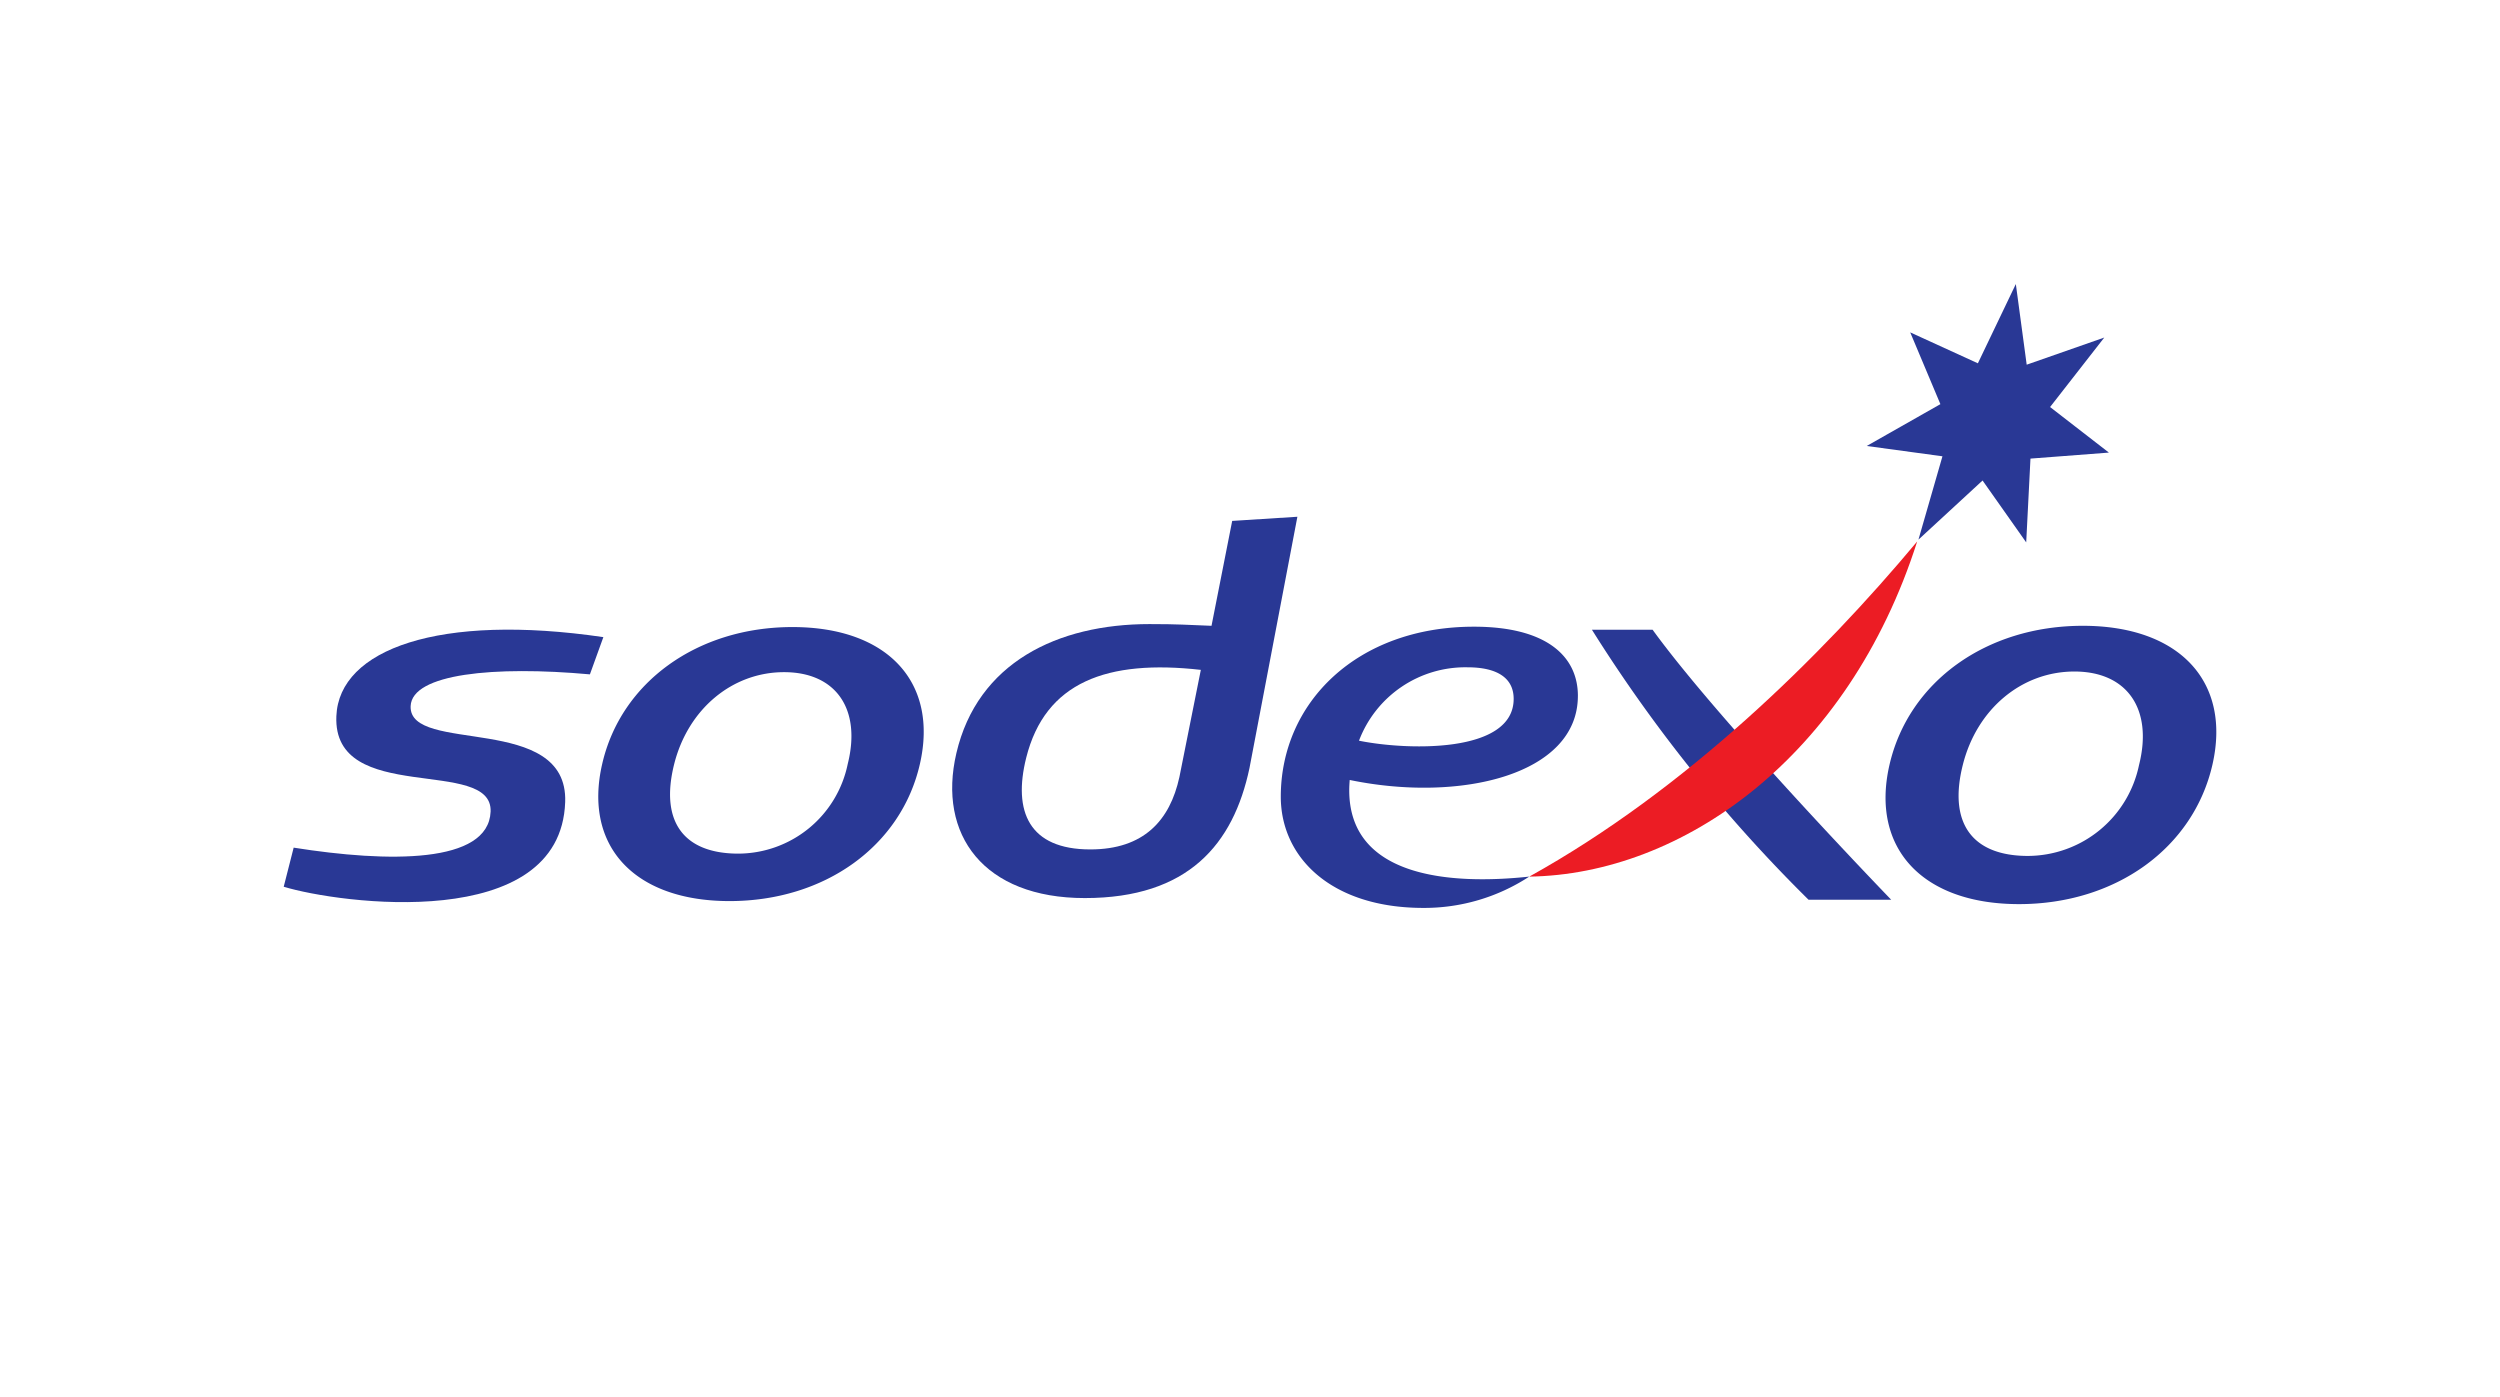
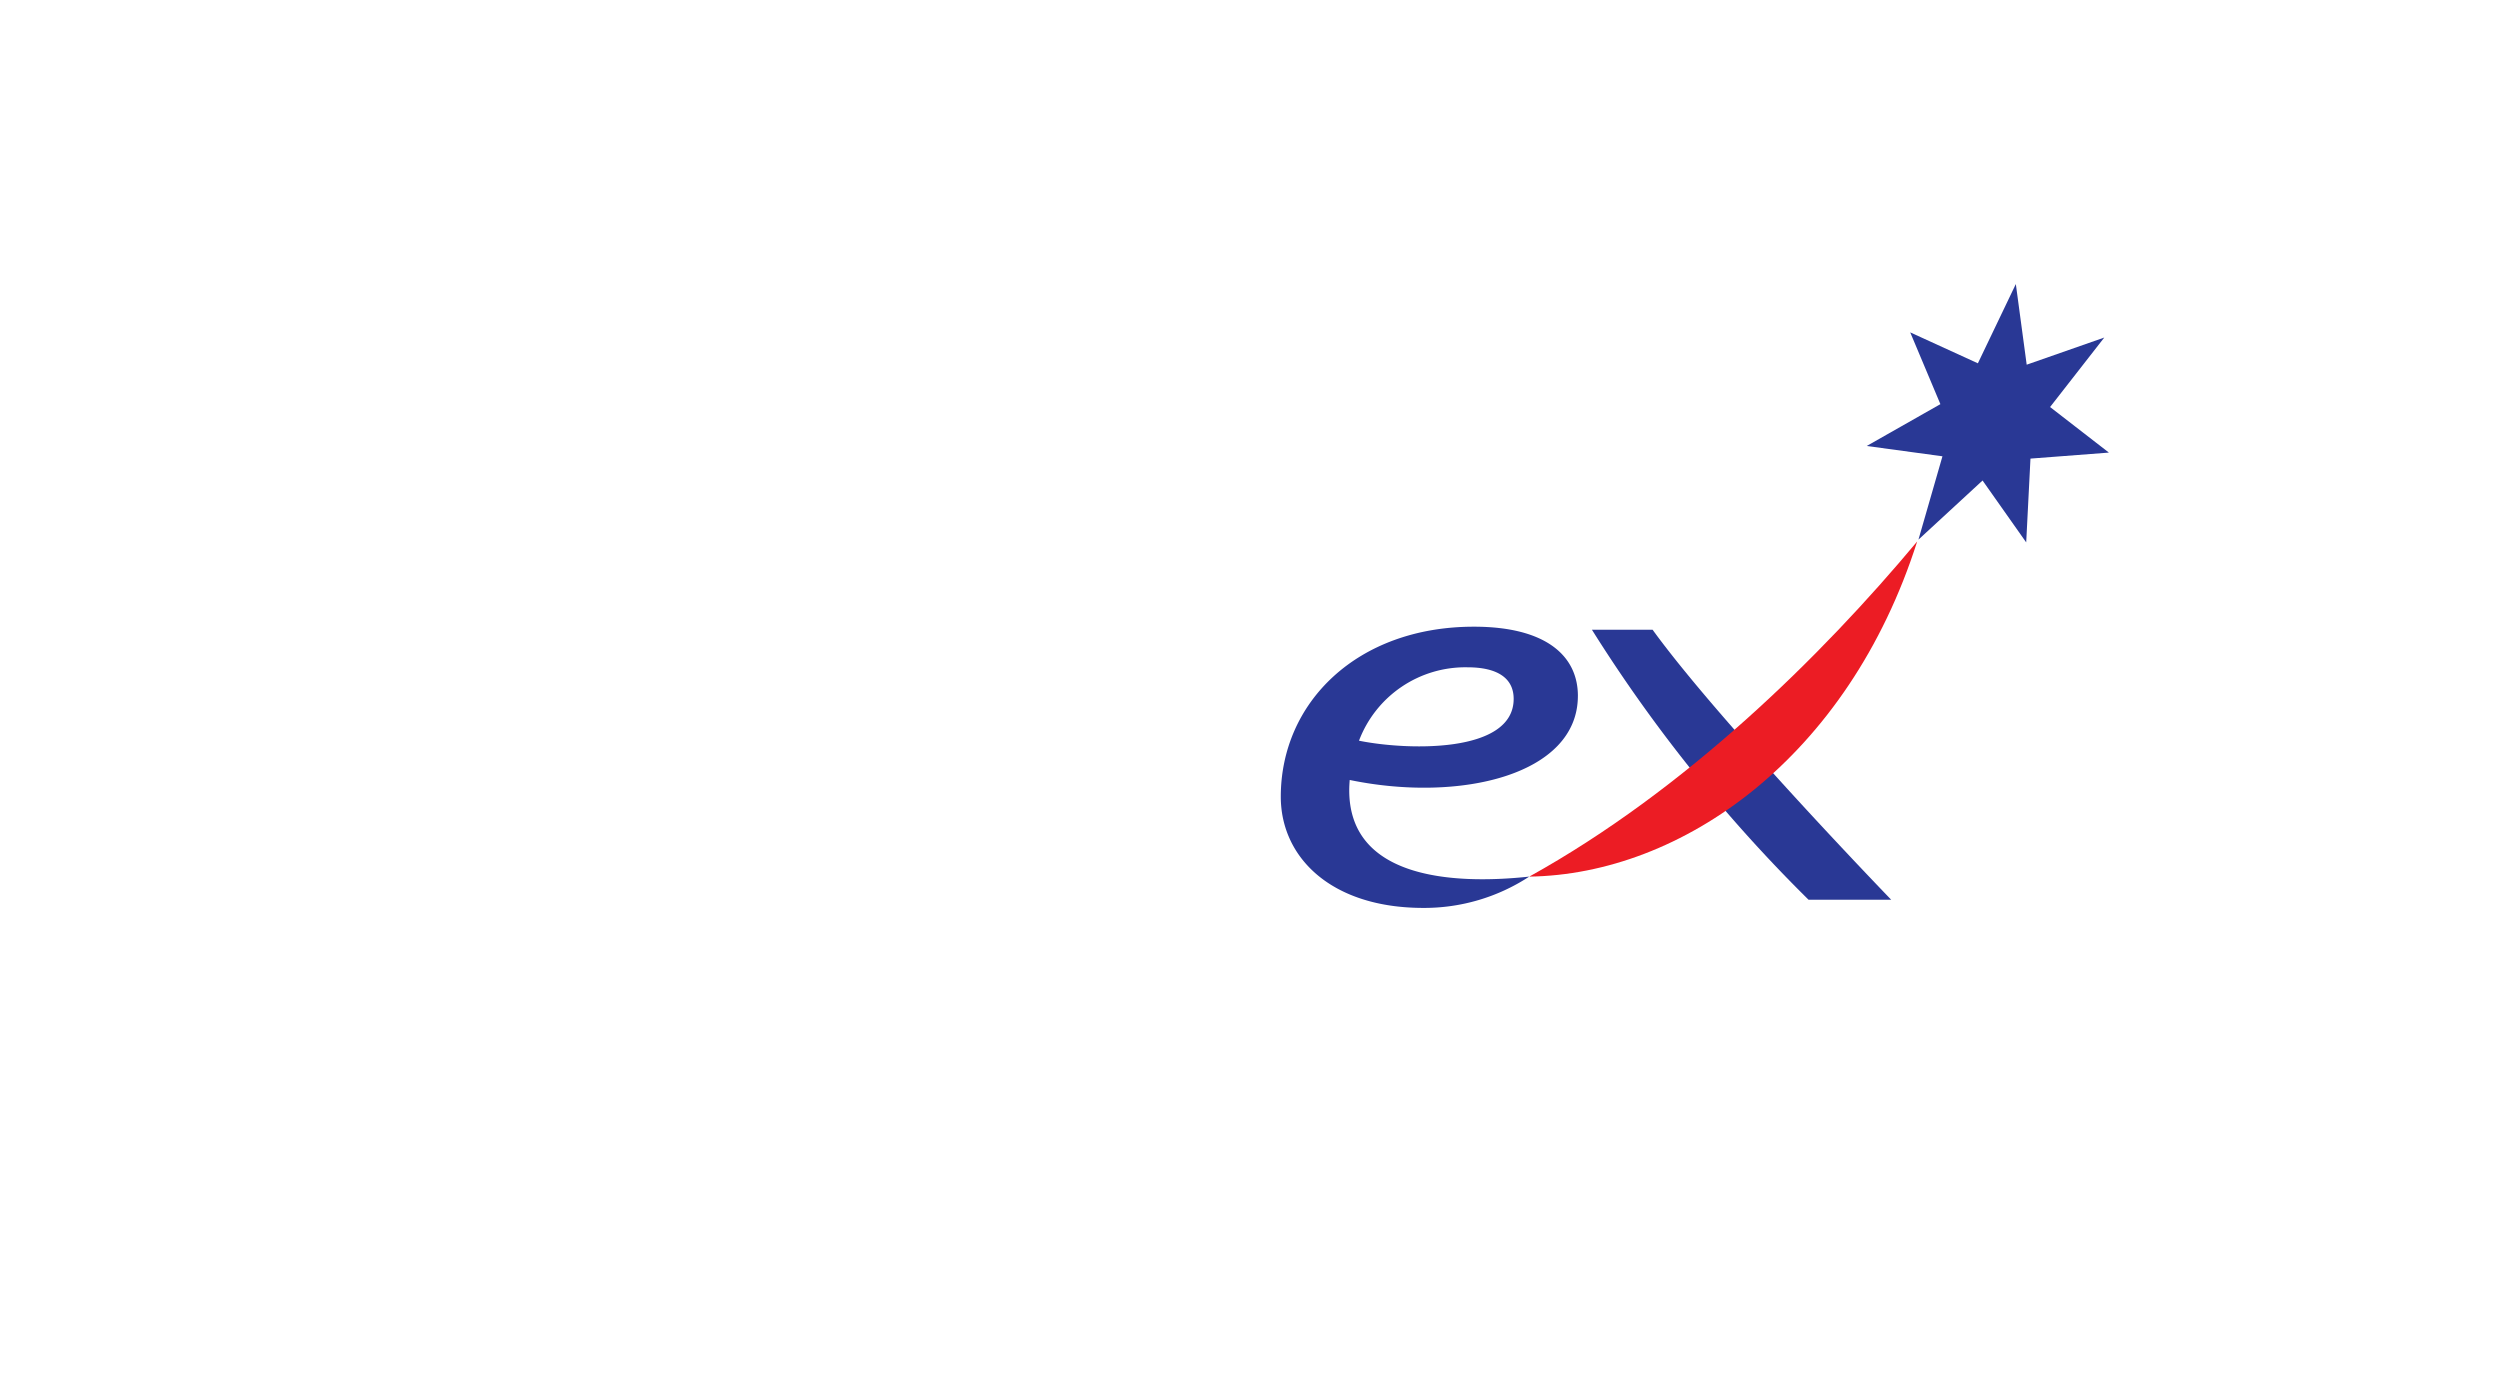
<svg xmlns="http://www.w3.org/2000/svg" width="204" height="114" viewBox="0 0 204 114">
  <defs>
    <style>.a{fill:#293895;}.b{fill:#ec1c24;}.c{fill:none;}</style>
  </defs>
  <g transform="translate(-886 -7012)">
    <g transform="translate(909.151 7035.179)">
-       <path class="a" d="M323.479,118.04l-1.748,8.742c-.773,3.549-2.911,5.909-7.269,5.909-5.01,0-6.327-3.1-5.233-7.478,1.55-6.193,6.617-8.038,14.25-7.174m7.879-12.494-5.32.339-1.687,8.559c-2.035-.076-2.675-.14-5.07-.14-7.482,0-14.023,3.144-15.749,10.533-1.556,6.661,2.229,11.824,10.477,11.824,8.448,0,12.126-4.4,13.44-10.607Z" transform="translate(-248.642 -86.557)" />
-       <path class="a" d="M24.985,160.4c-7.806-.708-14.518-.056-14.628,2.589-.165,3.979,12.863.5,12.611,7.826C22.6,181.572,4.489,179.1,0,177.73l.812-3.19c7.733,1.228,15.89,1.326,16.07-2.935.19-4.529-12.9-.458-12.586-7.8.226-5.462,8.406-8.408,21.787-6.443Z" transform="translate(0 -128.551)" />
-       <path class="a" d="M163.022,166.75a9.148,9.148,0,0,1-8.919,7.308c-4.429,0-6.428-2.571-5.241-7.308,1.132-4.487,4.734-7.5,8.967-7.5s6.323,3.009,5.193,7.5m-4.509-11.18c-7.759,0-14,4.5-15.527,11.18-1.544,6.7,2.634,11.18,10.393,11.18s14-4.48,15.532-11.18c1.531-6.684-2.639-11.18-10.4-11.18" transform="translate(-117 -127.581)" />
      <path class="a" d="M617.765,178.809H611.02a122.089,122.089,0,0,1-17.677-22.033h4.951c5.463,7.543,19.47,22.033,19.47,22.033" transform="translate(-486.594 -128.57)" />
      <path class="a" d="M727.071,6.467,730.168,0l.886,6.58,6.332-2.216-4.424,5.671,4.8,3.718-6.4.49-.348,6.837-3.561-5.05-5.232,4.825,1.959-6.8L718,13.213,724.012,9.8l-2.463-5.858Z" transform="translate(-588.827)" />
-       <path class="a" d="M747.209,166.349a9.3,9.3,0,0,1-9.064,7.43c-4.5,0-6.529-2.617-5.317-7.43,1.14-4.553,4.8-7.618,9.106-7.618s6.423,3.065,5.276,7.618M742.622,155c-7.879,0-14.217,4.558-15.779,11.349s2.683,11.362,10.567,11.362,14.219-4.563,15.783-11.362S750.5,155,742.622,155" transform="translate(-595.813 -127.114)" />
      <path class="b" d="M564.927,144.094c12.742-7.066,23.81-17.946,31.655-27.349-5.636,17.666-19.226,27.17-31.655,27.349" transform="translate(-463.29 -95.741)" />
      <path class="a" d="M467.469,158.721c2.441,0,3.769.882,3.769,2.576,0,4.493-8.755,4.2-12.621,3.413a9.277,9.277,0,0,1,8.852-5.989m9.01,2.334c0-3.256-2.594-5.648-8.482-5.648-9.552,0-15.762,6.2-15.762,13.874,0,4.958,4.119,9.074,11.636,9.074a15.646,15.646,0,0,0,8.638-2.555c-6.586.708-14.688,0-14.688-7.042,0-.28.017-.569.038-.844,8.988,1.867,18.619-.394,18.619-6.86" transform="translate(-370.874 -127.448)" />
    </g>
    <rect class="c" width="204" height="114" transform="translate(886 7012)" />
  </g>
</svg>